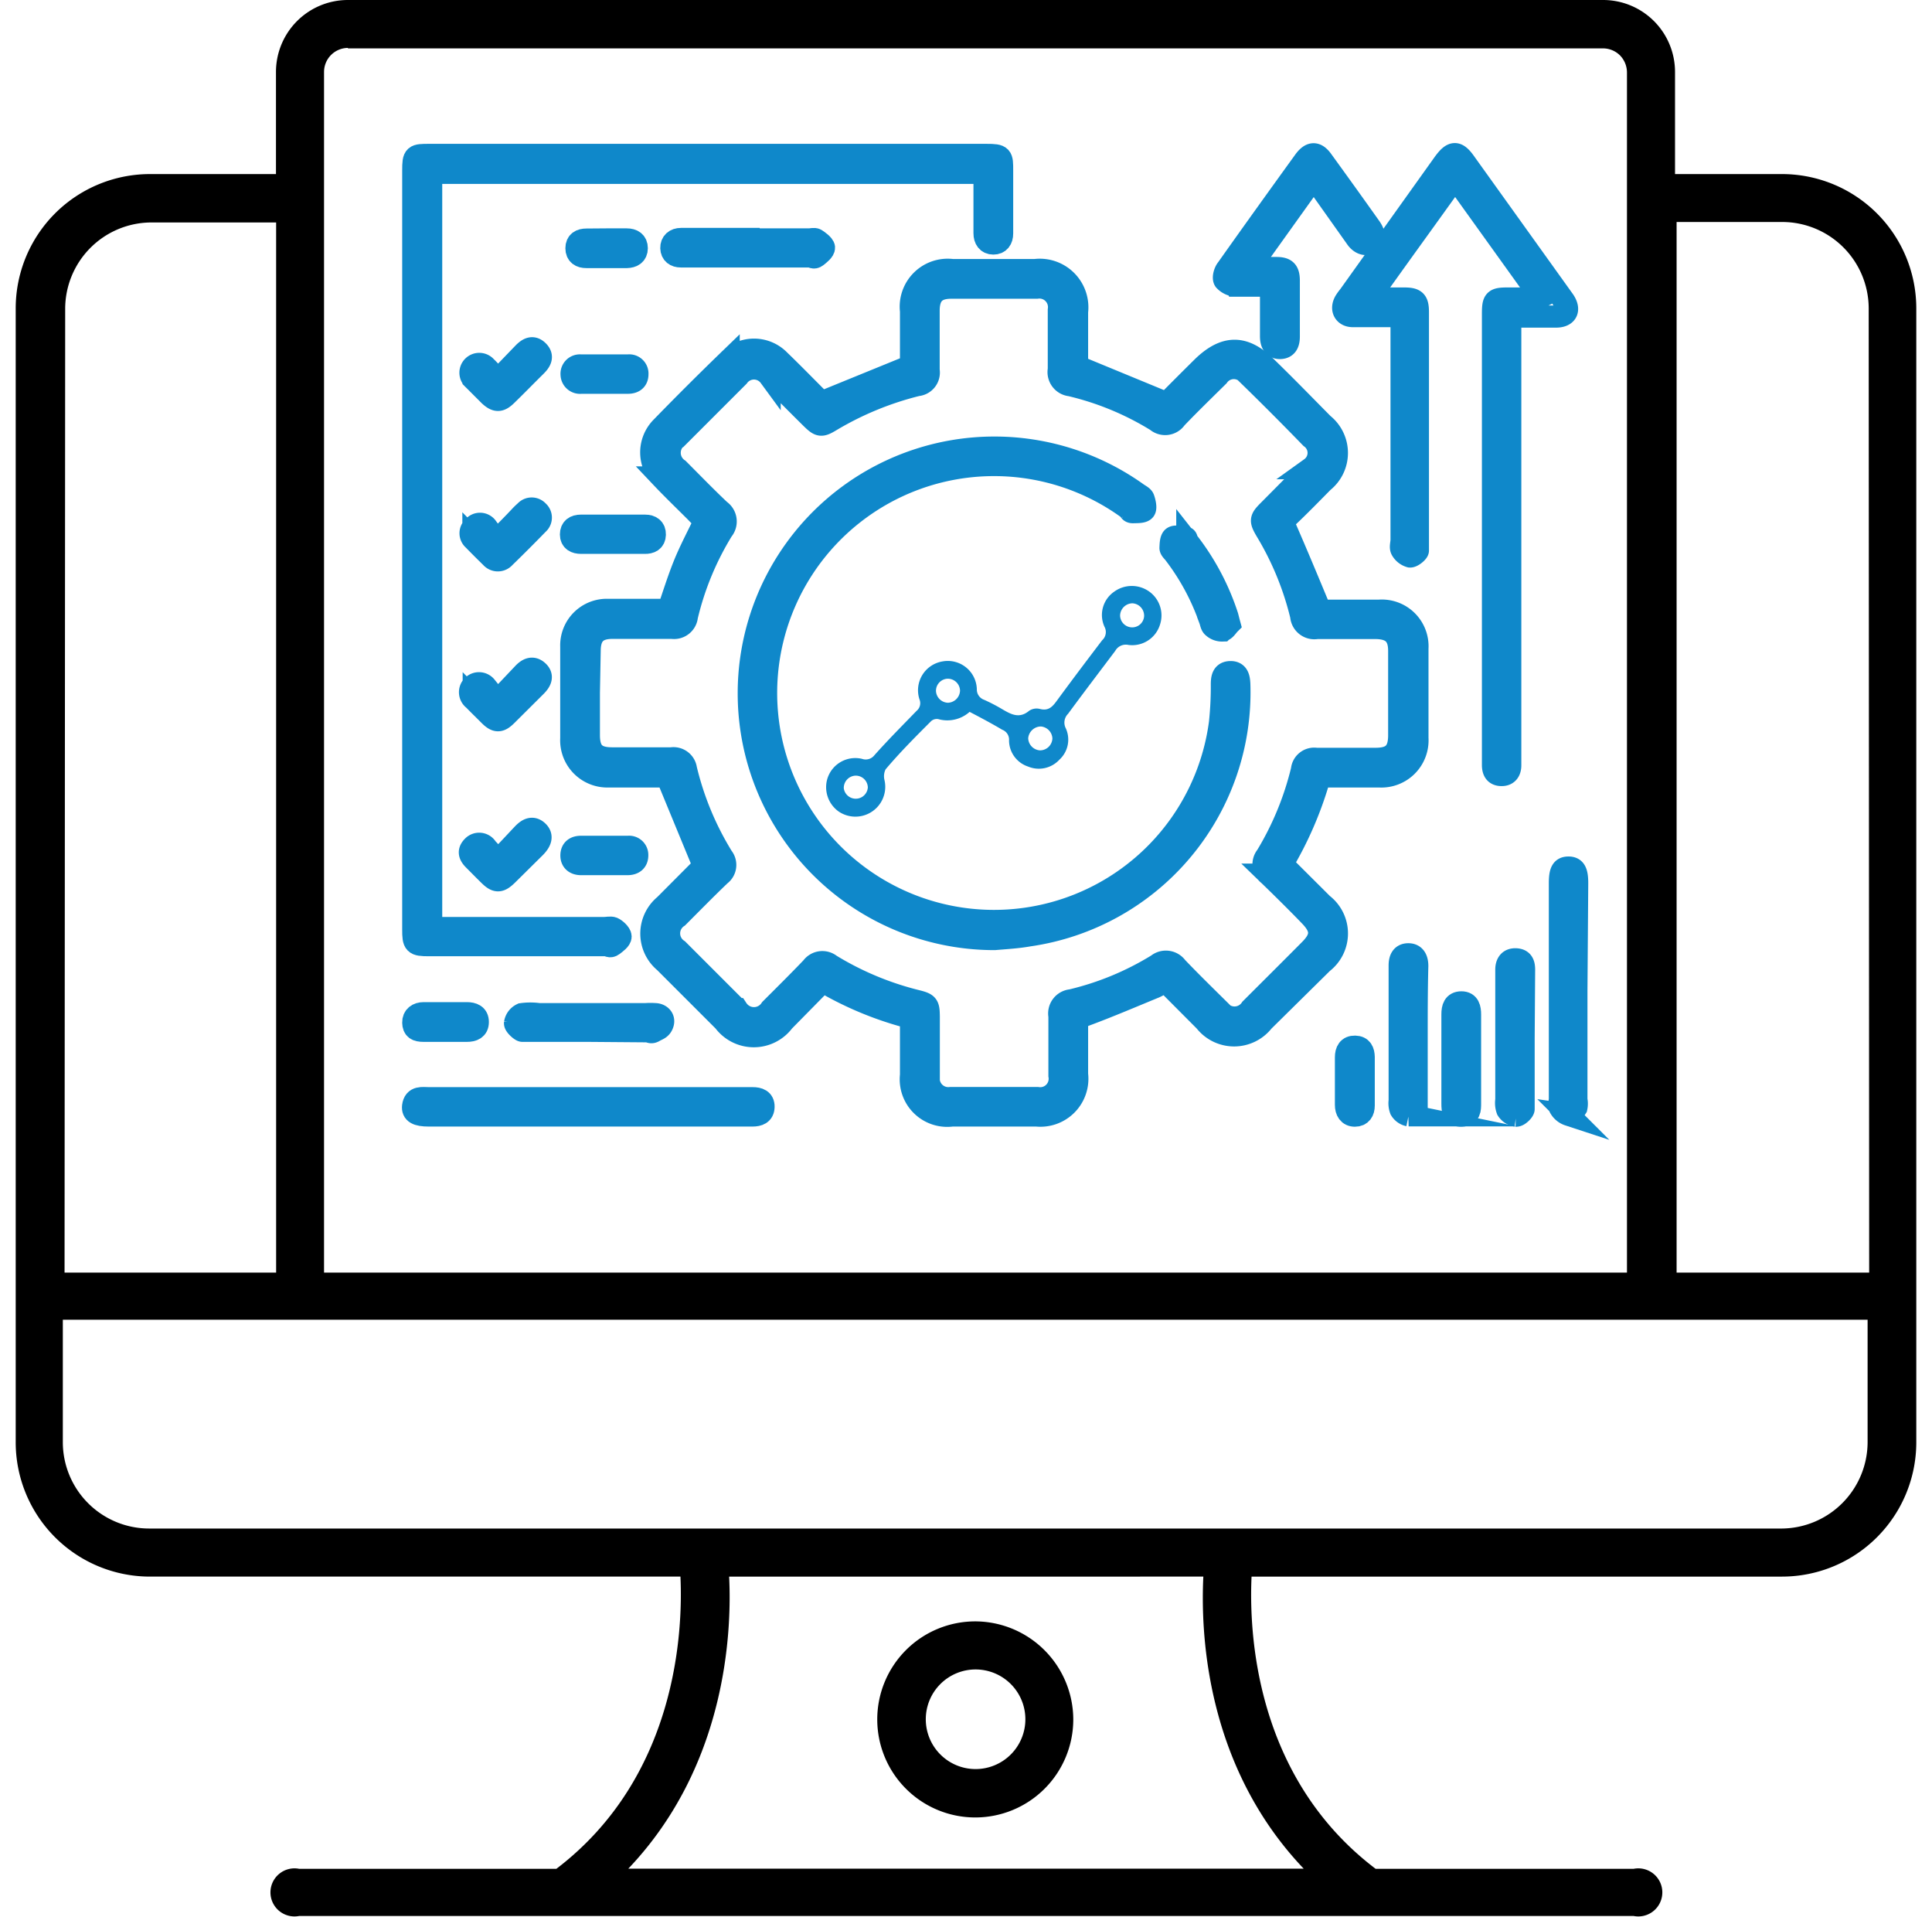
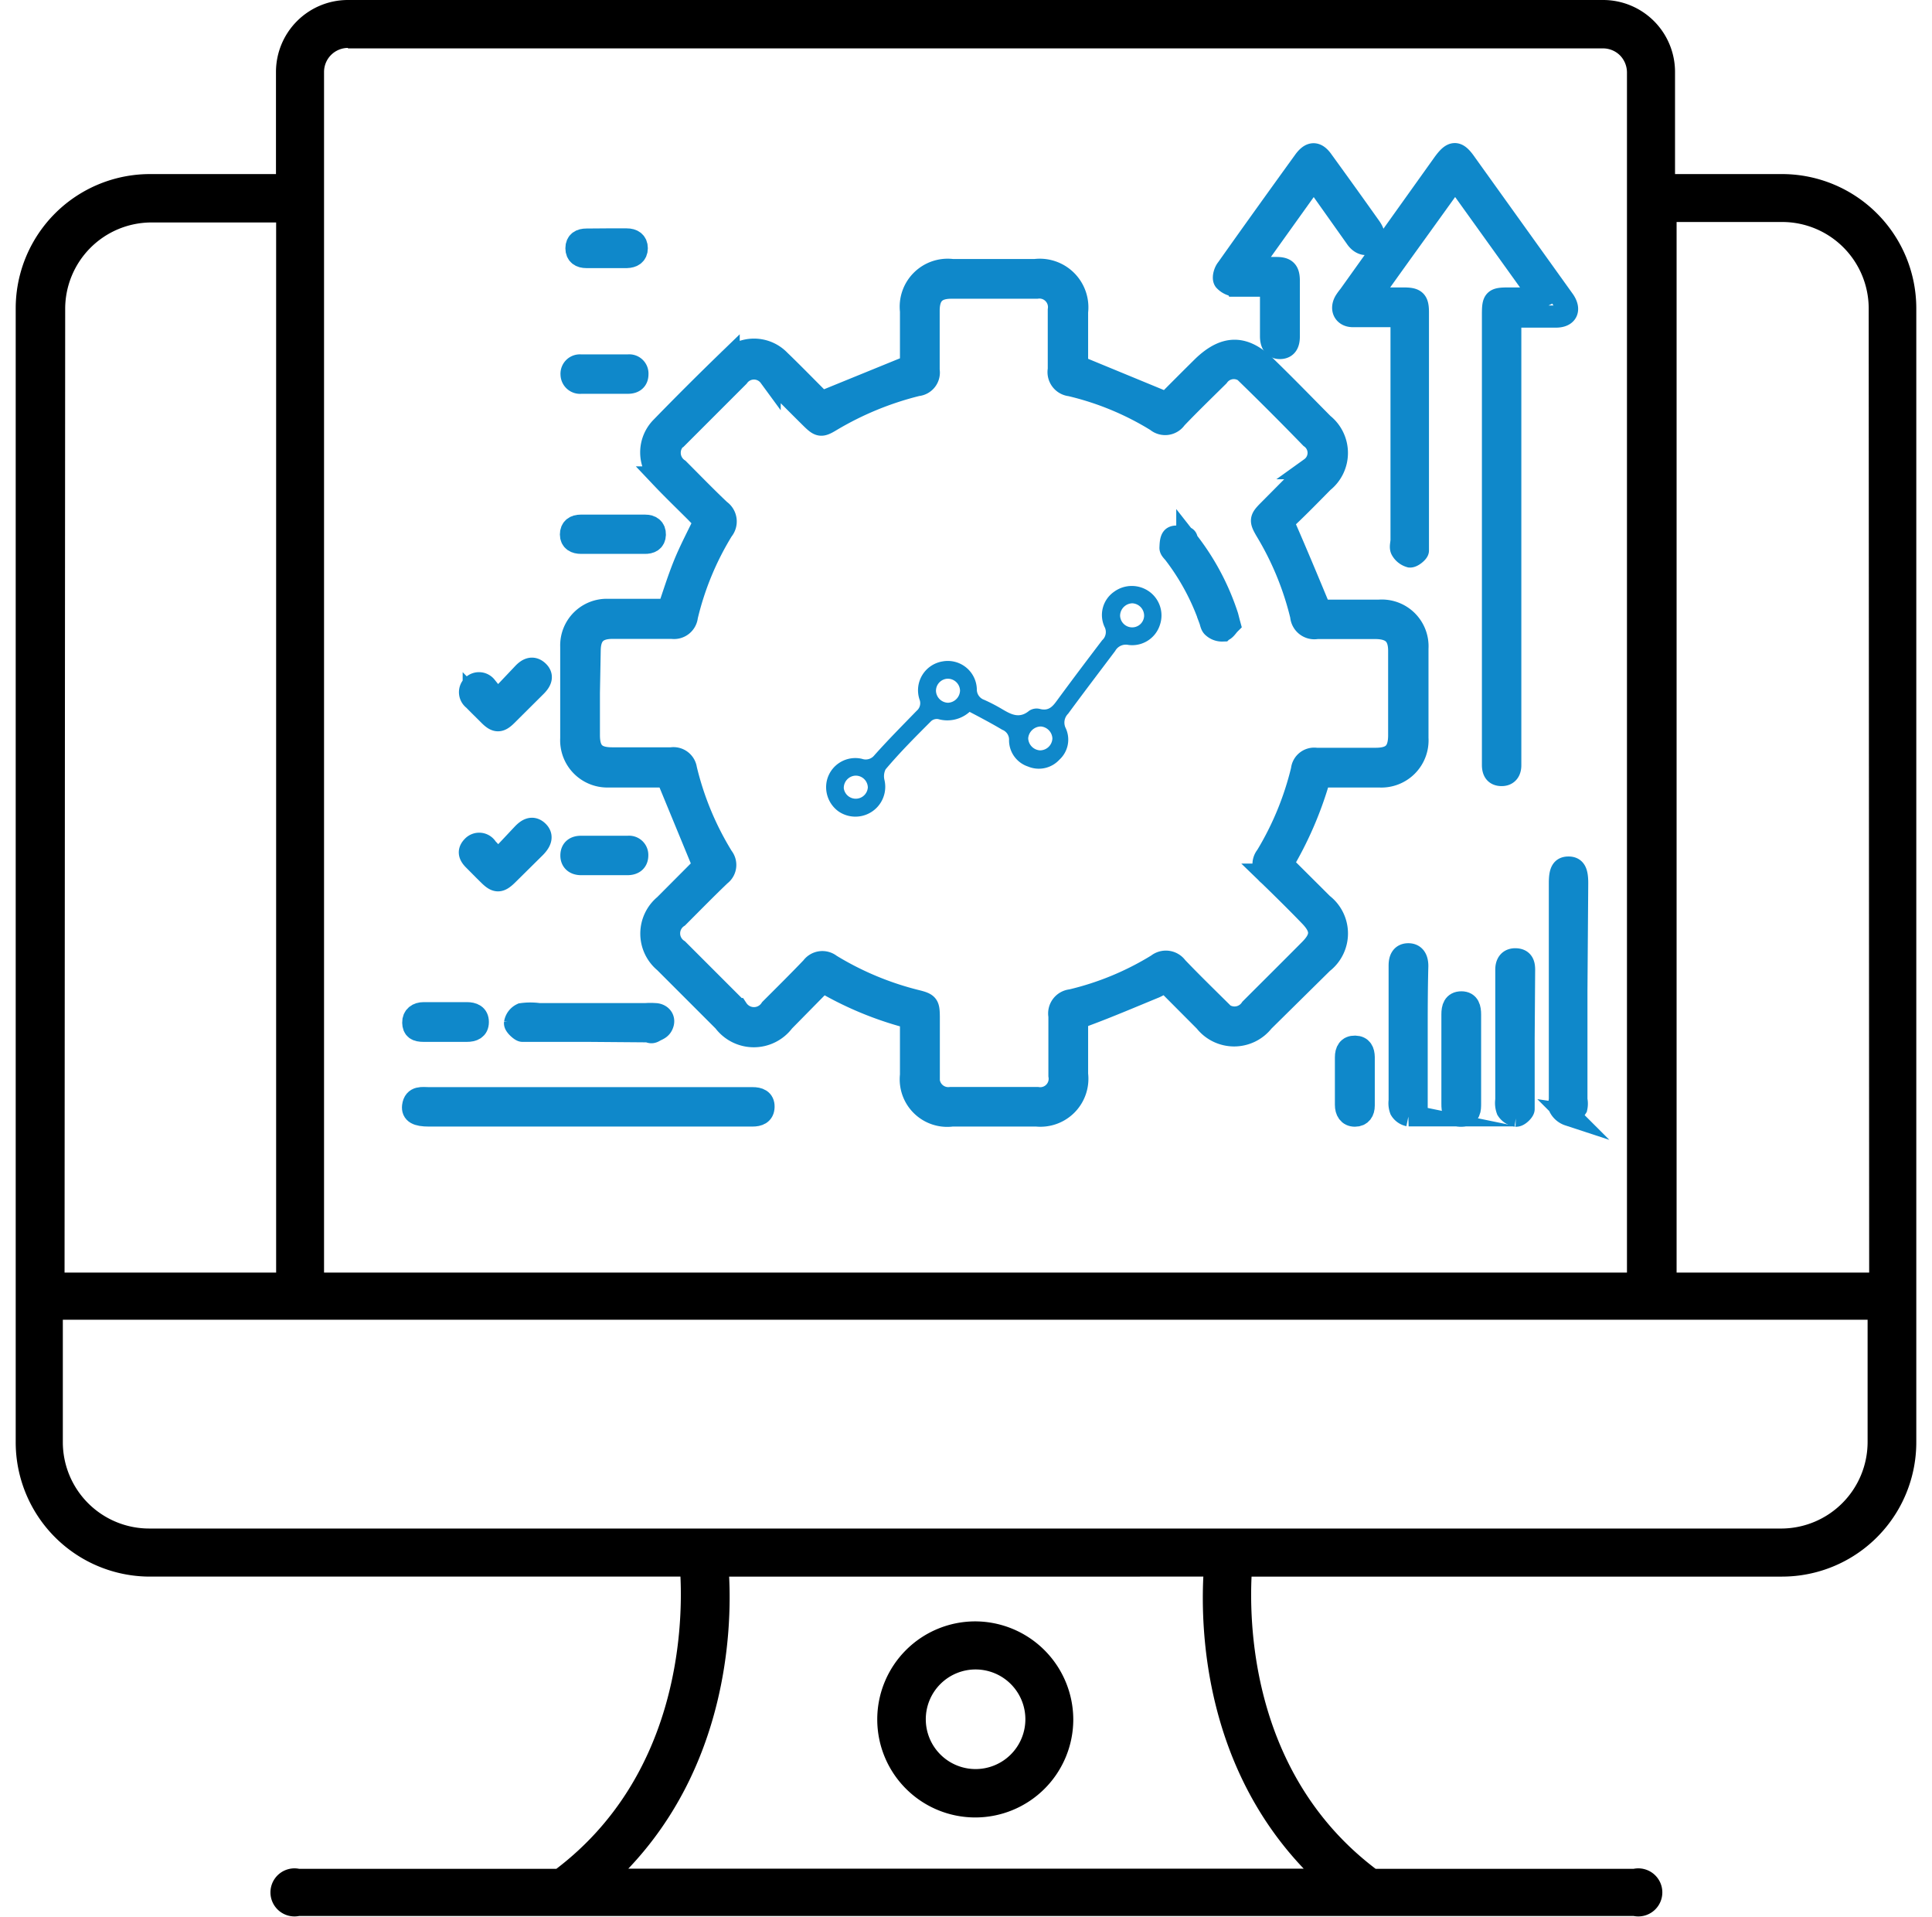
<svg xmlns="http://www.w3.org/2000/svg" id="Layer_1" data-name="Layer 1" viewBox="0 0 123 122">
  <defs>
    <style>.cls-1,.cls-2{fill:none;}.cls-2{stroke:#0f88ca;stroke-miterlimit:10;stroke-width:1.41px;}.cls-3{fill:#0f88ca;}</style>
  </defs>
  <path class="cls-1" d="M4,91.79a5.5,5.5,0,0,0,5.5,5.5H113.46a5.51,5.51,0,0,0,5.44-5.5V84H4Z" />
  <path class="cls-1" d="M63.31,106.49a3.18,3.18,0,1,0-1.2,6.11h0a3.17,3.17,0,0,0,1.2-6.11Z" />
  <path class="cls-1" d="M76.61,100.35H46.39c.18,3.62-.2,12.06-6.42,18.59H83C76.78,112.41,76.43,104,76.61,100.35ZM64.49,115.2a6.24,6.24,0,1,1-2.38-12h0a6.24,6.24,0,0,1,2.38,12Z" />
  <path d="M113.46,11.08h-6.82V4.58A4.58,4.58,0,0,0,102.05,0H22.15a4.58,4.58,0,0,0-4.58,4.58v6.5h-8A8.55,8.55,0,0,0,1,19.63V91.79a8.55,8.55,0,0,0,8.55,8.56H43.32c.16,3.41-.19,12.73-7.9,18.6H19.05a1.53,1.53,0,1,0,0,3H104a1.53,1.53,0,1,0,0-3H87.58c-7.74-5.87-8.06-15.16-7.9-18.6h33.78A8.55,8.55,0,0,0,122,91.79V19.63A8.55,8.55,0,0,0,113.46,11.08Zm-91.31-8h79.91a1.53,1.53,0,0,1,1.08.45,1.56,1.56,0,0,1,.44,1.08V81H20.63V4.58A1.53,1.53,0,0,1,22.15,3.05Zm-18,16.58a5.5,5.5,0,0,1,5.43-5.5h8V81H4.11ZM83,118.94H40c6.22-6.53,6.6-15,6.42-18.59H76.61C76.43,104,76.78,112.41,83,118.94ZM118.9,91.79h0a5.51,5.51,0,0,1-5.44,5.5H9.54A5.5,5.5,0,0,1,4,91.79V84H118.9ZM119,81H106.74V14.13h6.73a5.51,5.51,0,0,1,5.5,5.5Z" />
  <path d="M62.11,103.2h0a6.24,6.24,0,1,0,6.22,6.23A6.26,6.26,0,0,0,62.11,103.2Zm0,9.4h0a3.17,3.17,0,1,1,3.17-3.17A3.17,3.17,0,0,1,62.11,112.6Z" />
  <path class="cls-2" d="M81.63,55l2.57,2.56a2.34,2.34,0,0,1,0,3.71L80.42,65a2.35,2.35,0,0,1-3.7,0L74.2,62.47c-.25.13-.46.27-.69.37-1.46.6-2.91,1.22-4.39,1.77-.42.16-.57.32-.55.76,0,1,0,2,0,3A2.35,2.35,0,0,1,66,71c-1.8,0-3.6,0-5.39,0A2.32,2.32,0,0,1,58,68.43V65.29c0-.26,0-.5-.33-.59a21.64,21.64,0,0,1-5.29-2.23L49.89,65a2.37,2.37,0,0,1-3.8,0l-3.77-3.77a2.34,2.34,0,0,1,0-3.61l2.49-2.5s.05-.08,0,0l-2.35-5.7h-.53c-1.07,0-2.14,0-3.21,0A2.3,2.3,0,0,1,36.37,47q0-2.93,0-5.85a2.26,2.26,0,0,1,2.37-2.33h3.81c.34-1,.63-1.93,1-2.85s.85-1.82,1.32-2.8l-.57-.59c-.73-.73-1.47-1.44-2.18-2.19a2.26,2.26,0,0,1,0-3.19q2.1-2.16,4.27-4.26a2.25,2.25,0,0,1,3.23,0c.79.76,1.55,1.54,2.32,2.31l.37.35L58,23.28V19.8a2.35,2.35,0,0,1,2.63-2.61H65.9a2.39,2.39,0,0,1,2.67,2.66c0,1.17,0,2.35,0,3.46l5.7,2.35c.71-.72,1.52-1.53,2.34-2.34C78,22,79.2,22,80.55,23.31S83,25.76,84.23,27a2.34,2.34,0,0,1,0,3.66c-.74.75-1.47,1.5-2.23,2.22a.57.57,0,0,0-.14.77c.68,1.56,1.34,3.14,2,4.73a.61.61,0,0,0,.68.49c1.09,0,2.18,0,3.27,0a2.27,2.27,0,0,1,2.43,2.4c0,1.9,0,3.81,0,5.71a2.3,2.3,0,0,1-2.41,2.44c-1.11,0-2.22,0-3.33,0-.19,0-.51.13-.55.26A23.11,23.11,0,0,1,81.63,55ZM37.49,44.09v2.7c0,1.06.42,1.48,1.47,1.48,1.27,0,2.53,0,3.79,0a.8.8,0,0,1,.92.68A19.13,19.13,0,0,0,46,54.56a.79.79,0,0,1-.15,1.13c-.91.87-1.8,1.78-2.69,2.67a1.26,1.26,0,0,0,0,2.1l3.77,3.77a1.28,1.28,0,0,0,2.14,0c.88-.88,1.76-1.75,2.62-2.65a.82.82,0,0,1,1.18-.16,19.47,19.47,0,0,0,5.49,2.29c.72.18.76.26.77,1,0,1.26,0,2.52,0,3.79a1.25,1.25,0,0,0,1.39,1.39q2.76,0,5.52,0a1.24,1.24,0,0,0,1.41-1.43c0-1.27,0-2.53,0-3.79a.84.84,0,0,1,.75-1,18.59,18.59,0,0,0,5.49-2.27.85.85,0,0,1,1.23.17c.86.9,1.75,1.77,2.63,2.64a1.26,1.26,0,0,0,2.09,0c1.26-1.26,2.52-2.51,3.77-3.77.77-.78.76-1.35,0-2.14s-1.75-1.77-2.64-2.63a.82.82,0,0,1-.14-1.18A19.32,19.32,0,0,0,82.89,49a.78.78,0,0,1,.9-.7c1.26,0,2.52,0,3.79,0,1.06,0,1.49-.42,1.5-1.47q0-2.7,0-5.4c0-1-.45-1.45-1.51-1.46-1.24,0-2.48,0-3.73,0a.84.84,0,0,1-1-.77,19.17,19.17,0,0,0-2.24-5.44c-.37-.64-.36-.73.18-1.27l2.67-2.69a1.2,1.2,0,0,0,0-1.95q-1.94-2-3.9-3.91a1.23,1.23,0,0,0-2,0c-.9.89-1.81,1.77-2.68,2.68a.83.83,0,0,1-1.23.17,18.48,18.48,0,0,0-5.49-2.27.84.84,0,0,1-.74-1c0-1.27,0-2.53,0-3.79A1.25,1.25,0,0,0,66,18.31H60.56c-1,0-1.44.46-1.44,1.47,0,1.26,0,2.52,0,3.79a.8.8,0,0,1-.72.94,20.14,20.14,0,0,0-5.5,2.26c-.63.38-.72.36-1.27-.18-.88-.87-1.75-1.75-2.63-2.63a1.24,1.24,0,0,0-2,0l-3.81,3.81a1.27,1.27,0,0,0,0,2.1c.88.88,1.74,1.77,2.64,2.62A.85.85,0,0,1,46,33.74a18.75,18.75,0,0,0-2.27,5.49.82.82,0,0,1-.94.73c-1.26,0-2.53,0-3.79,0-1,0-1.45.44-1.46,1.44Z" />
-   <path class="cls-2" d="M27.45,59.07h11c.19,0,.42-.06.57,0s.49.35.49.54-.29.4-.49.55-.29,0-.44,0H27.31c-.94,0-1-.08-1-1V10.86c0-1,.06-1,1.06-1H62.8c1,0,1,.08,1,1v4c0,.38-.18.64-.56.64s-.56-.28-.56-.65V11H27.45Z" />
  <path class="cls-2" d="M98.08,18.91l-5.44-7.58c-1.82,2.55-3.61,5-5.5,7.67h2.22c.76,0,.91.15.91.89V34.6c0,.15,0,.34,0,.44s-.34.39-.5.38a.91.91,0,0,1-.54-.43c-.09-.16,0-.41,0-.63V20.12H87.73c-.53,0-1.07,0-1.6,0s-.78-.43-.5-.93a3,3,0,0,1,.26-.36l6-8.4c.59-.82.87-.83,1.44,0l6.1,8.51c0,.07.1.13.15.21.38.58.17,1-.53,1-.94,0-1.88,0-2.9,0,0,.3,0,.57,0,.84V48.71c0,.37-.17.63-.57.62s-.52-.26-.53-.61V20c0-.93.08-1,1-1h1.79A1.25,1.25,0,0,0,98.08,18.91Z" />
  <path class="cls-2" d="M83.64,11.33l-4.1,5.73h1.72c.59,0,.78.19.79.77,0,1.2,0,2.39,0,3.59,0,.39-.11.72-.55.73s-.58-.34-.58-.75c0-1,0-2.09,0-3.22-.79,0-1.51,0-2.23,0a1.05,1.05,0,0,1-.73-.34c-.1-.15,0-.54.16-.73,1.62-2.29,3.26-4.57,4.9-6.84.43-.6.79-.6,1.2,0q1.51,2.08,3,4.18c.33.46.32.8,0,1s-.68,0-.9-.34Z" />
  <path class="cls-2" d="M37.5,71H27.3c-.75,0-1.05-.17-1-.59.08-.63.59-.51,1-.51H47.91c.39,0,.71.11.7.55s-.32.55-.71.55H37.5Z" />
  <path class="cls-2" d="M100.36,63.08V70a1.18,1.18,0,0,1,0,.5c-.12.19-.35.48-.49.46a1,1,0,0,1-.56-.46c-.09-.14,0-.38,0-.57V56.22c0-.77.14-1,.55-1s.55.26.55,1Z" />
  <path class="cls-2" d="M90.19,65.92c0,1.4,0,2.79,0,4.18,0,.17,0,.38,0,.5s-.33.38-.51.39a.78.78,0,0,1-.51-.36,1.18,1.18,0,0,1-.06-.57v-8.6c0-.38.11-.72.55-.72s.57.35.57.75C90.19,63,90.19,64.45,90.19,65.92Z" />
  <path class="cls-2" d="M97,66.09v4c0,.17,0,.38,0,.5s-.31.43-.47.42a.83.83,0,0,1-.57-.37,1.28,1.28,0,0,1-.06-.63V61.72c0-.39.17-.68.61-.66s.52.31.52.67Z" />
-   <path class="cls-2" d="M47.66,15.24H51.5c.15,0,.34-.06.44,0s.51.34.52.52-.28.41-.47.56-.29,0-.44,0H43.34c-.34,0-.59-.17-.6-.53s.24-.58.62-.58h4.3Z" />
  <path class="cls-2" d="M37.42,65.61H33.7c-.15,0-.34,0-.44,0s-.49-.34-.47-.49a.77.77,0,0,1,.43-.57,3.94,3.94,0,0,1,1.09,0h6.81a3.62,3.62,0,0,1,.57,0c.34,0,.61.25.51.59s-.33.37-.55.5-.29,0-.44,0Z" />
  <path class="cls-2" d="M93.59,67.47v2.75c0,.4,0,.77-.54.79s-.58-.34-.58-.75q0-2.85,0-5.7c0-.4.09-.76.57-.76s.55.39.55.78Z" />
  <path class="cls-2" d="M31.69,54.78c.61-.63,1.1-1.16,1.6-1.69.27-.28.59-.5.94-.17s.14.69-.16,1L32.3,55.67c-.49.48-.7.48-1.18,0-.32-.31-.63-.63-.95-.95s-.34-.57-.06-.85A.56.56,0,0,1,31,54C31.19,54.18,31.39,54.43,31.69,54.78Z" />
-   <path class="cls-2" d="M31.69,24.18l1.62-1.68c.28-.29.59-.5.94-.15s.14.66-.14.94c-.63.62-1.24,1.25-1.87,1.86-.42.41-.66.4-1.09,0l-1-1a.56.56,0,1,1,.78-.8C31.17,23.58,31.39,23.84,31.69,24.18Z" />
  <path class="cls-2" d="M31.67,44.61l1.63-1.72c.27-.29.59-.48.94-.16s.16.65-.13.94l-1.86,1.85c-.43.43-.66.43-1.09,0s-.67-.66-1-1a.57.57,0,1,1,.8-.79C31.18,44,31.37,44.24,31.67,44.61Z" />
-   <path class="cls-2" d="M31.61,34.41c.59-.59,1-1,1.48-1.51a4,4,0,0,1,.36-.35.53.53,0,0,1,.8,0,.52.52,0,0,1,0,.79q-1.05,1.08-2.13,2.13a.56.56,0,0,1-.85,0c-.38-.37-.76-.75-1.13-1.13a.53.53,0,0,1,0-.8.54.54,0,0,1,.84,0C31.17,33.8,31.36,34.08,31.61,34.41Z" />
  <path class="cls-2" d="M39,34.55H37c-.37,0-.65-.14-.65-.53s.25-.56.62-.56h4.1c.37,0,.63.17.62.57s-.29.53-.66.52Z" />
  <path class="cls-2" d="M85.69,68.84V67.3c0-.4.15-.69.58-.68s.54.3.55.66v3.09c0,.36-.16.64-.56.64s-.57-.3-.57-.69S85.69,69.33,85.69,68.84Z" />
  <path class="cls-2" d="M38.46,55H37c-.38,0-.63-.19-.62-.57s.26-.53.61-.53h3a.52.52,0,0,1,.58.54c0,.4-.26.56-.63.56Z" />
  <path class="cls-2" d="M38.45,24.36H37a.54.54,0,0,1-.61-.52.53.53,0,0,1,.56-.58q1.53,0,3.06,0a.52.52,0,0,1,.57.56c0,.4-.27.55-.64.54Z" />
  <path class="cls-2" d="M28.31,65.61c-.44,0-.89,0-1.34,0s-.65-.12-.66-.52.28-.6.66-.6h2.75c.38,0,.7.12.7.56s-.31.56-.7.56S28.78,65.61,28.31,65.61Z" />
  <path class="cls-2" d="M38.62,15.24H39.9c.37,0,.64.16.64.56s-.28.55-.64.56H37.33c-.36,0-.63-.15-.63-.56s.27-.55.64-.55Z" />
-   <path class="cls-2" d="M63.32,59.77a15.64,15.64,0,1,1,9.09-28.36c.14.1.34.19.39.32s.18.58.07.73-.47.13-.72.14-.21-.14-.31-.21A14.51,14.51,0,1,0,77.67,46a22.15,22.15,0,0,0,.12-2.44c0-.41.06-.77.54-.78s.55.36.57.76a15.63,15.63,0,0,1-13.41,16C64.77,59.67,64,59.71,63.32,59.77Z" />
  <path class="cls-3" d="M61.73,45.31a2.13,2.13,0,0,1-2,.46.55.55,0,0,0-.44.12c-1,1-2,2-2.91,3.08a1,1,0,0,0-.07.68,1.9,1.9,0,0,1-2.92,2,1.9,1.9,0,0,1-.74-2,1.86,1.86,0,0,1,2.23-1.35.7.7,0,0,0,.78-.22c.89-1,1.79-1.9,2.7-2.84a.63.63,0,0,0,.18-.72A1.86,1.86,0,0,1,60,42.1a1.85,1.85,0,0,1,2.19,1.77.69.69,0,0,0,.46.67,11.15,11.15,0,0,1,1.14.59c.56.33,1.1.64,1.73.11a.86.86,0,0,1,.67-.12c.59.16.84-.17,1.13-.57.94-1.28,1.89-2.54,2.85-3.8a.7.7,0,0,0,.15-.85,1.8,1.8,0,0,1,.6-2.23,1.91,1.91,0,0,1,2.27,0,1.87,1.87,0,0,1,.65,2.12,1.85,1.85,0,0,1-2,1.26.77.77,0,0,0-.84.38c-1,1.33-2,2.64-3,4a.79.79,0,0,0-.15.92,1.73,1.73,0,0,1-.4,2,1.78,1.78,0,0,1-2,.44,1.76,1.76,0,0,1-1.21-1.66.67.67,0,0,0-.43-.68C63.17,46.07,62.46,45.69,61.73,45.31Zm4.48,2.45A.79.79,0,0,0,67,47a.8.8,0,0,0-.73-.76.82.82,0,0,0-.81.75A.8.8,0,0,0,66.21,47.76ZM60.32,43.2a.77.77,0,0,0-.73.81.79.79,0,0,0,.76.72.8.8,0,0,0,.77-.78A.78.78,0,0,0,60.32,43.2Zm12.52-4a.79.79,0,0,0-.75-.8.8.8,0,0,0-.78.78.77.77,0,0,0,.72.75A.76.76,0,0,0,72.84,39.21ZM54.45,49.37a.78.78,0,0,0-.73.81.77.77,0,0,0,1.53-.06A.77.77,0,0,0,54.45,49.37Z" />
  <path class="cls-2" d="M78.27,39.72c-.13.13-.26.37-.44.41a.85.85,0,0,1-.6-.22c-.12-.09-.14-.3-.2-.46a15,15,0,0,0-2.27-4.22c-.09-.12-.25-.25-.24-.37s0-.56.17-.66.46,0,.69,0,.14.15.21.24a15.52,15.52,0,0,1,2.55,4.78C78.18,39.37,78.21,39.5,78.27,39.72Z" />
</svg>